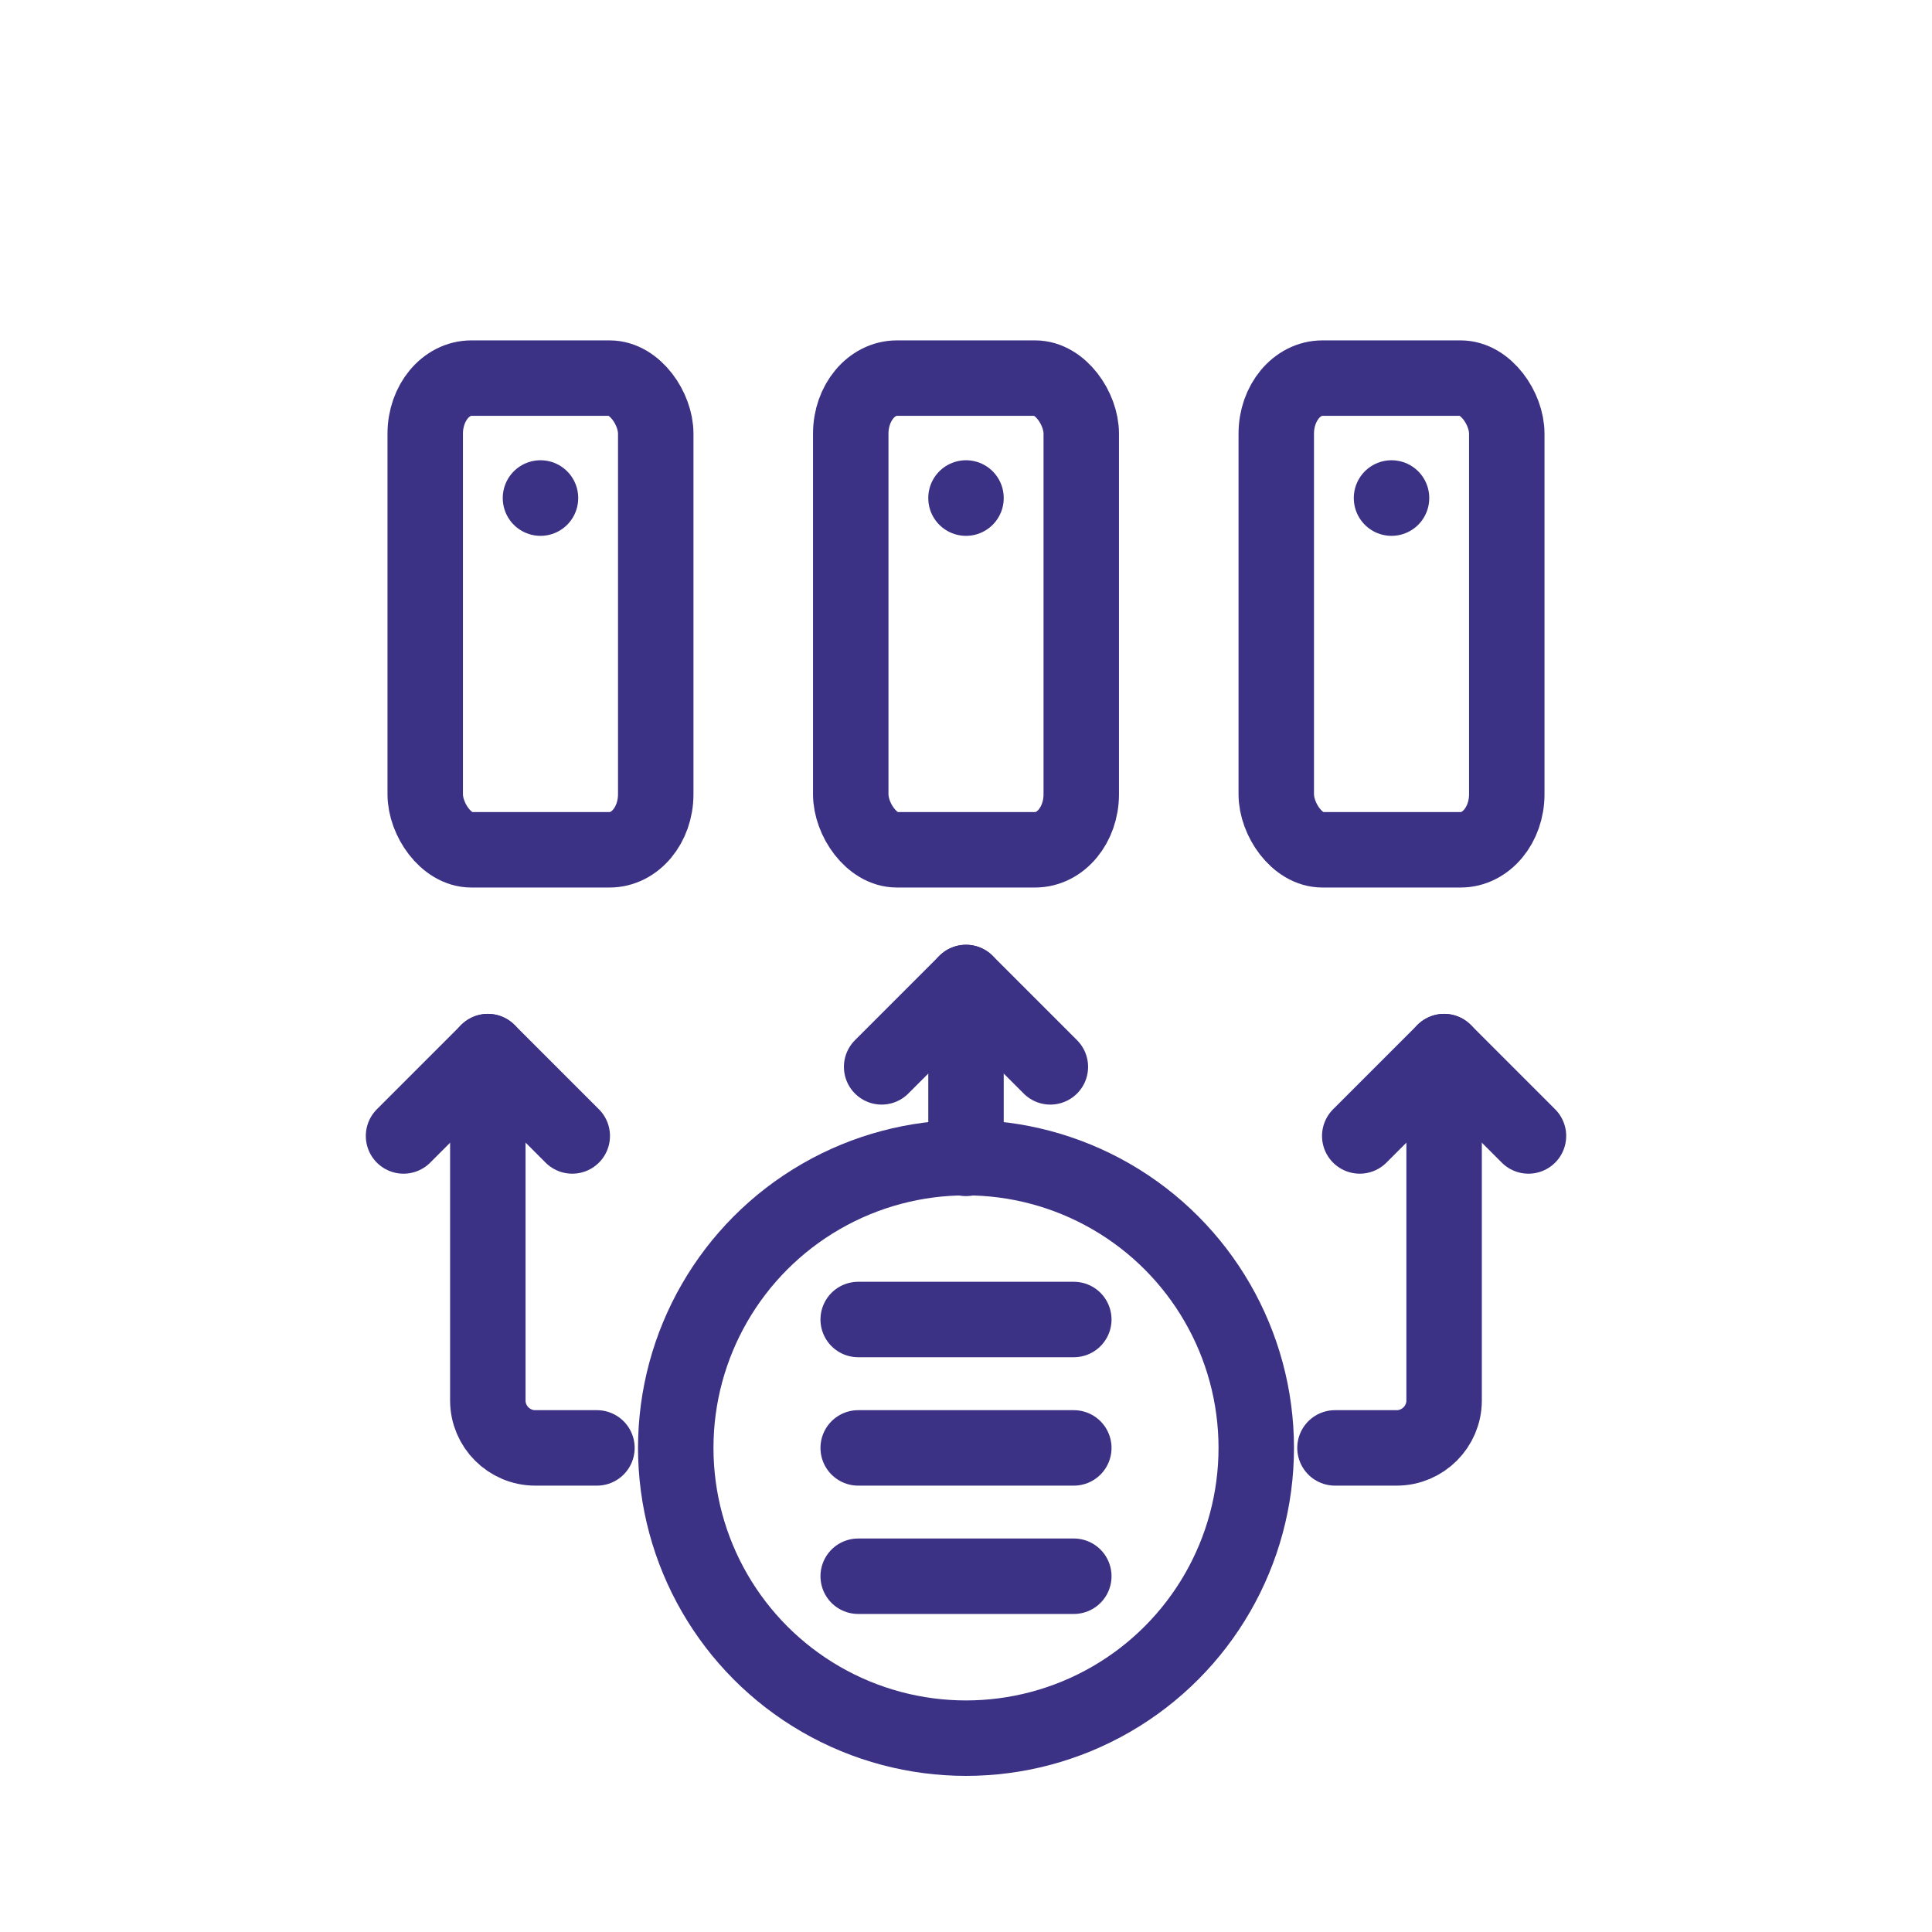
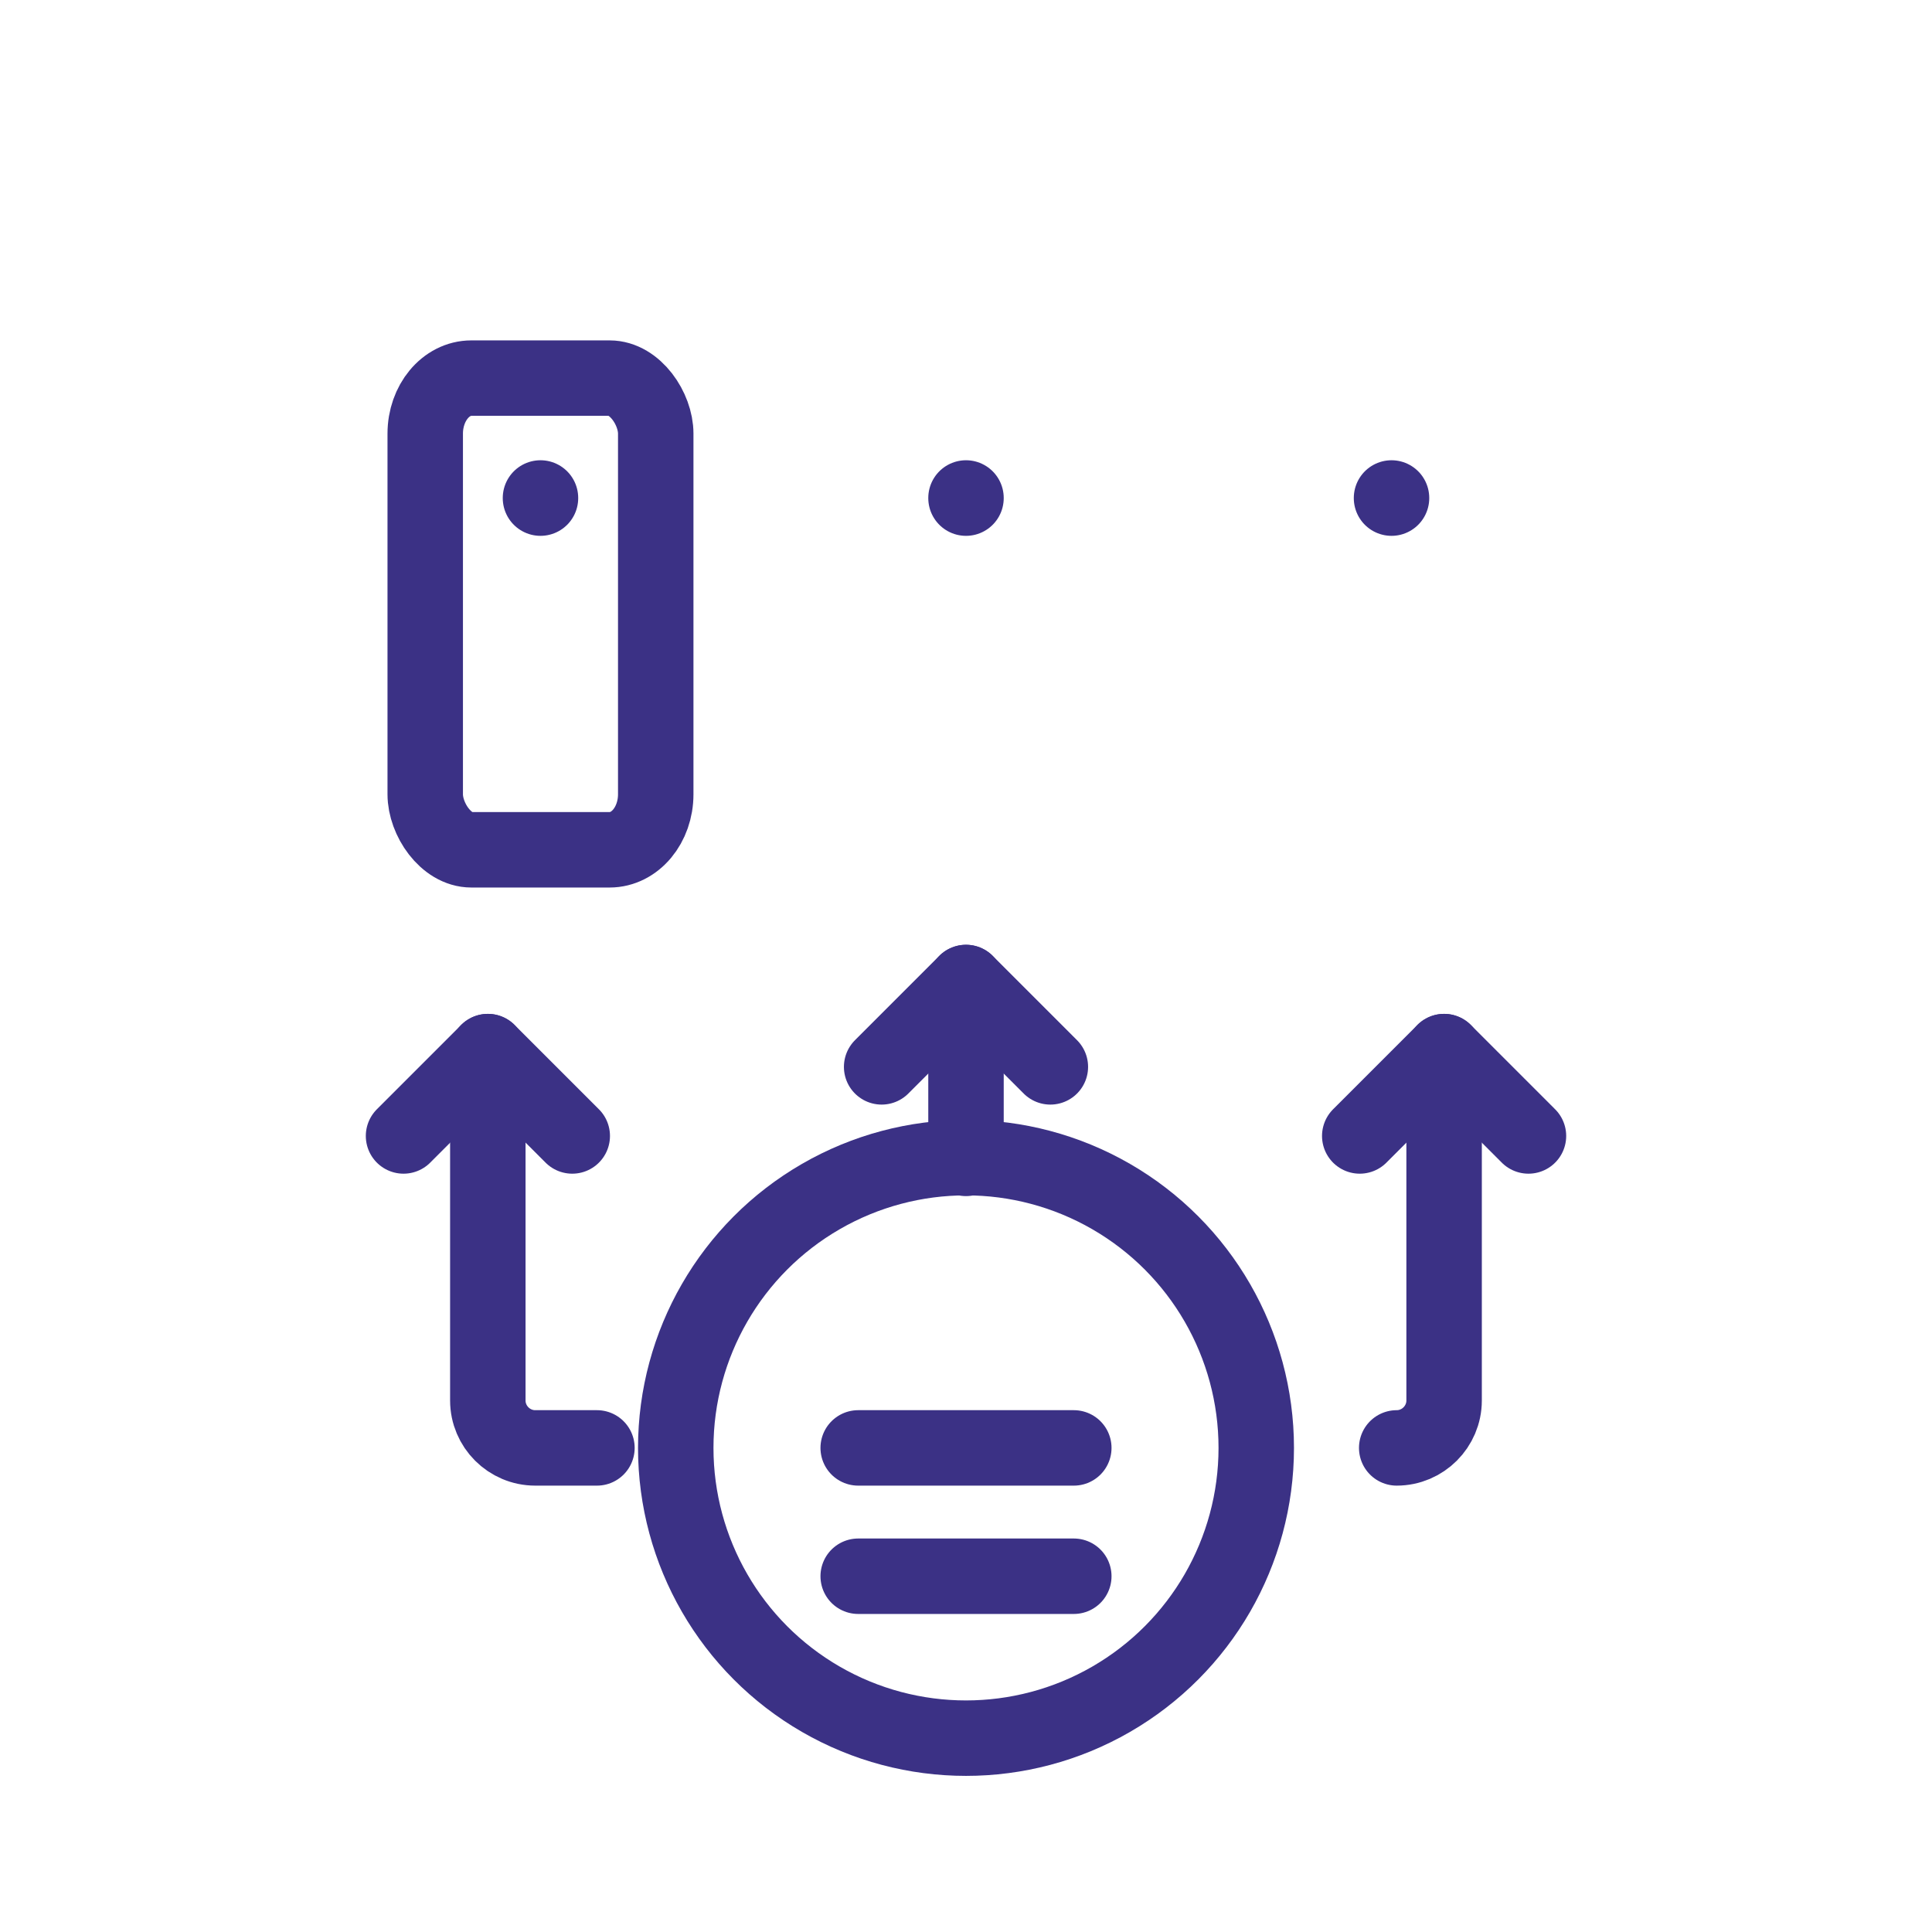
<svg xmlns="http://www.w3.org/2000/svg" xml:space="preserve" width="22.578mm" height="22.578mm" version="1.1" style="shape-rendering:geometricPrecision; text-rendering:geometricPrecision; image-rendering:optimizeQuality; fill-rule:evenodd; clip-rule:evenodd" viewBox="0 0 264.52 264.52">
  <defs>
    <style type="text/css">
   
    .str0 {stroke:#3B3185;stroke-width:10.33;stroke-linecap:round;stroke-linejoin:round;stroke-miterlimit:22.926}
    .fil0 {fill:none}
   
  </style>
  </defs>
  <g id="Layer_x0020_1">
    <g id="_2103141189952">
      <g>
        <g>
-           <rect class="fil0" x="-0" y="-0" width="264.52" height="264.52" />
          <rect class="fil0" x="16.53" y="16.53" width="231.45" height="231.45" rx="115.73" ry="115.73" />
-           <rect class="fil0" x="16.53" y="16.53" width="231.45" height="231.45" />
          <rect class="fil0" x="33.06" y="33.06" width="198.39" height="198.39" />
          <line class="fil0" x1="264.52" y1="0" x2="-0" y2="264.52" />
          <line class="fil0" x1="-0" y1="0" x2="264.52" y2="264.52" />
          <rect class="fil0" x="70.26" y="70.26" width="123.99" height="123.99" rx="62" ry="62" />
        </g>
      </g>
      <g>
        <g>
          <rect class="fil0 str0" x="58.22" y="51.77" width="31.56" height="64.58" rx="6.31" ry="7.6" />
-           <rect class="fil0 str0" x="116.48" y="51.77" width="31.56" height="64.58" rx="6.31" ry="7.6" />
-           <rect class="fil0 str0" x="174.74" y="51.77" width="31.56" height="64.58" rx="6.31" ry="7.6" />
          <line class="fil0 str0" x1="74" y1="68.18" x2="74" y2="68.2" />
          <line class="fil0 str0" x1="132.26" y1="68.18" x2="132.26" y2="68.2" />
          <line class="fil0 str0" x1="190.52" y1="68.18" x2="190.52" y2="68.2" />
        </g>
        <g>
          <circle class="fil0 str0" cx="132.26" cy="198.24" r="39.74" />
          <g>
-             <line class="fil0 str0" x1="117.5" y1="180.66" x2="147.02" y2="180.66" />
            <line class="fil0 str0" x1="117.5" y1="198.24" x2="147.02" y2="198.24" />
            <line class="fil0 str0" x1="117.5" y1="215.81" x2="147.02" y2="215.81" />
          </g>
          <g>
            <g>
              <path class="fil0 str0" d="M78.35 155.53l-11.55 -11.55c-3.85,3.85 -7.7,7.7 -11.55,11.55" />
              <path class="fil0 str0" d="M66.79 143.98l0 47.77c0,3.57 2.92,6.49 6.49,6.49l8.45 0" />
            </g>
            <g>
              <path class="fil0 str0" d="M186.17 155.53l11.55 -11.55c3.85,3.85 7.7,7.7 11.55,11.55" />
-               <path class="fil0 str0" d="M197.72 143.98l0 47.77c0,3.57 -2.92,6.49 -6.49,6.49l-8.45 0" />
+               <path class="fil0 str0" d="M197.72 143.98l0 47.77c0,3.57 -2.92,6.49 -6.49,6.49" />
            </g>
          </g>
          <g>
            <path class="fil0 str0" d="M143.81 146.07l-11.55 -11.55c-3.85,3.85 -7.7,7.7 -11.55,11.55" />
            <line class="fil0 str0" x1="132.26" y1="134.52" x2="132.26" y2="158.6" />
          </g>
        </g>
      </g>
    </g>
  </g>
</svg>